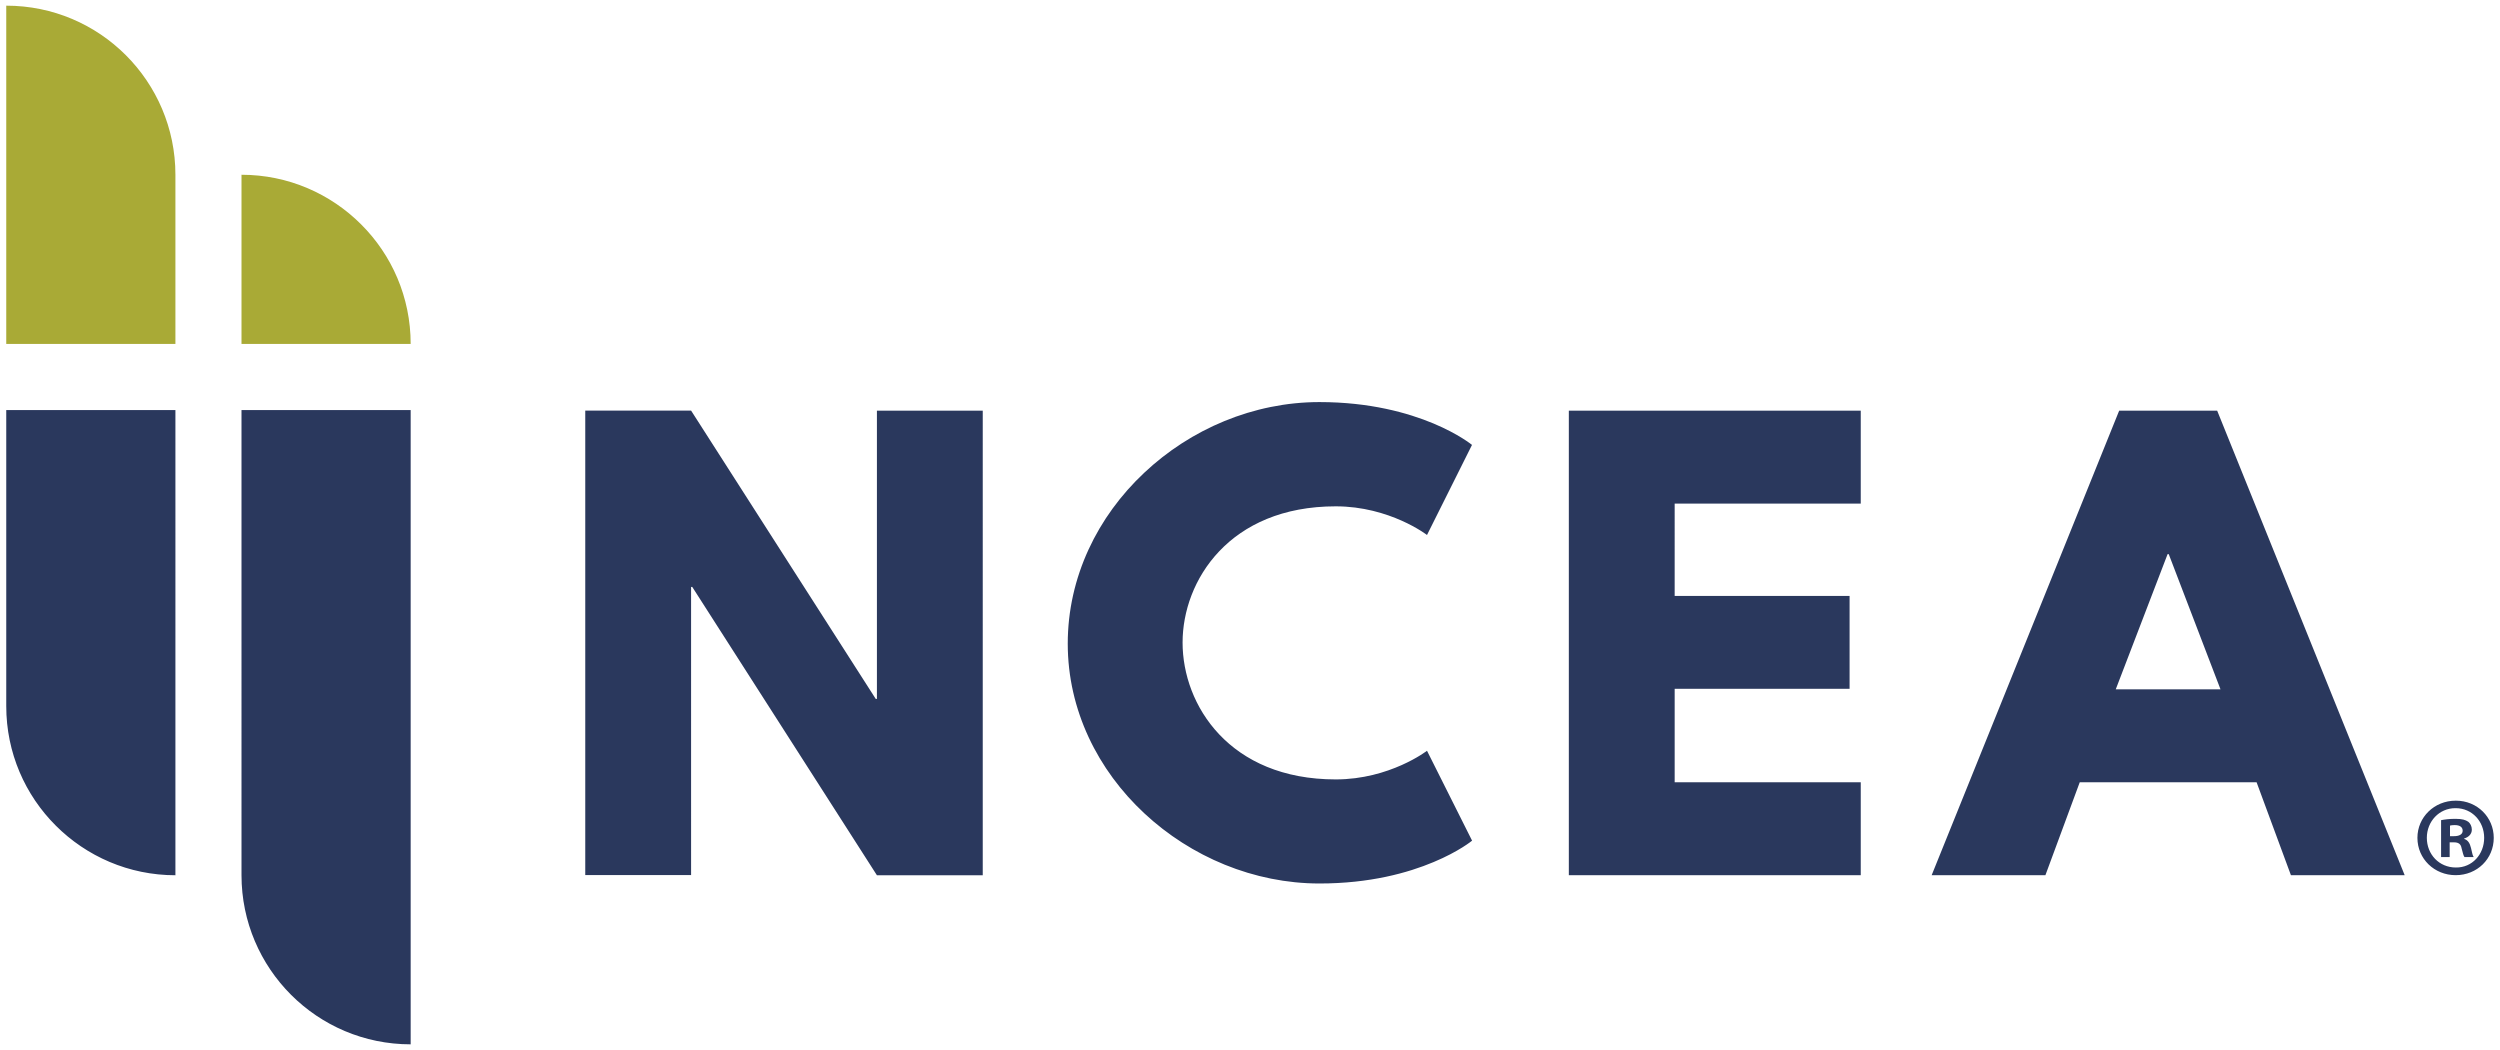
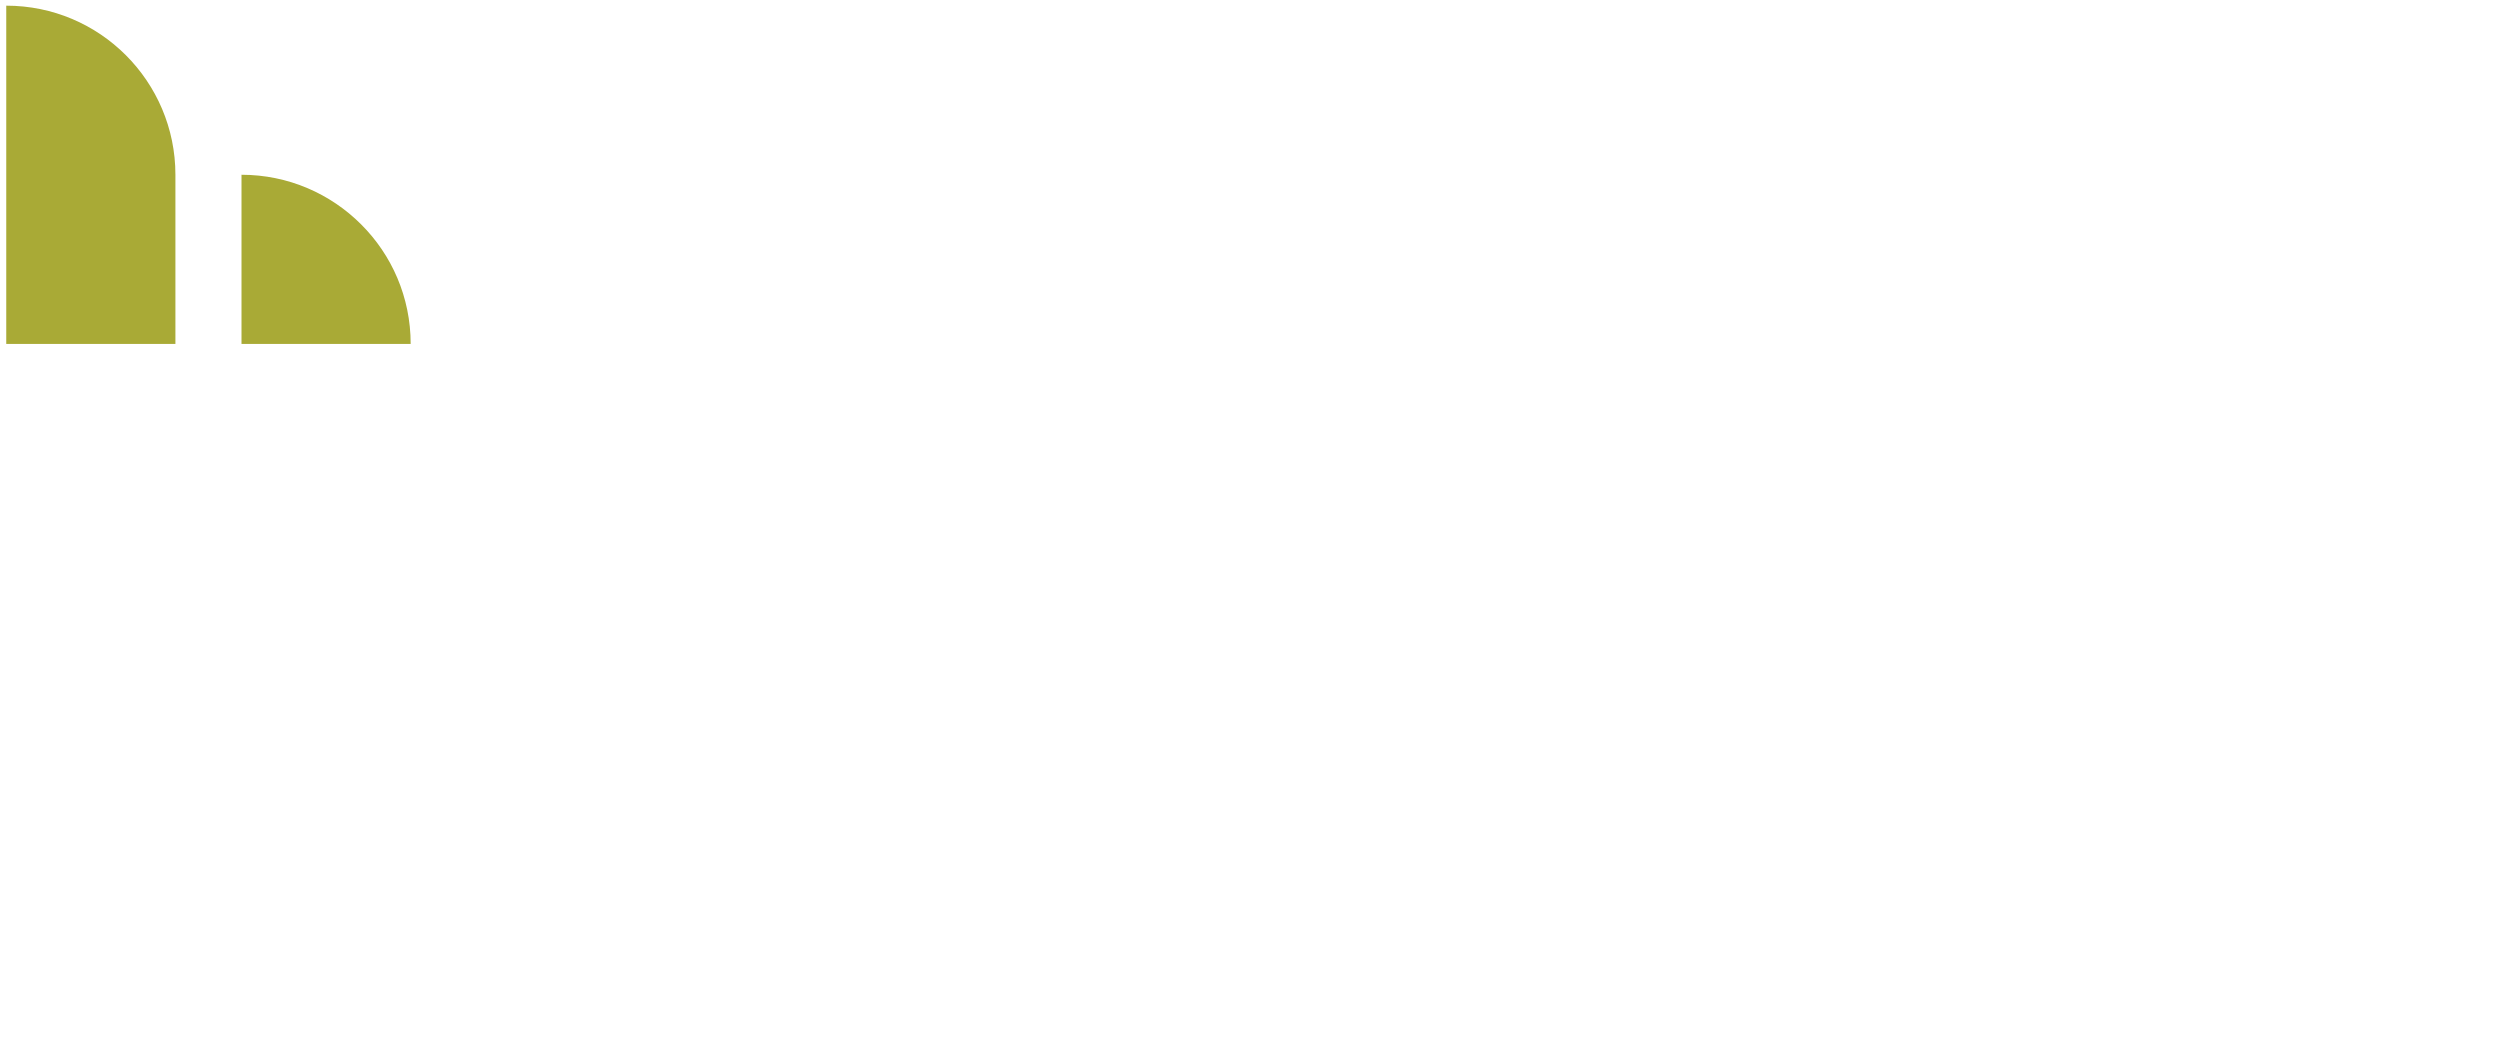
<svg xmlns="http://www.w3.org/2000/svg" x="0px" y="0px" width="300px" height="126px">
  <path fill="#A9AA36" d="M21.05,41.27H0.75V0.68c5.61,0,10.68,2.27,14.35,5.94c3.67,3.67,5.95,8.75,5.95,14.35V41.27z M49.28,41.27  c0-5.61-2.27-10.68-5.95-14.35c-3.67-3.67-8.75-5.95-14.35-5.95v20.3H49.28" />
-   <path fill="#2A385D" d="M49.28,125.32L49.28,125.32c-5.61,0-10.68-2.27-14.35-5.94c-3.67-3.67-5.95-8.75-5.95-14.35V49.21h20.3  V125.32z M21.05,49.21H0.75v35.52c0,5.61,2.27,10.68,5.95,14.35c3.67,3.67,8.75,5.95,14.35,5.95l0,0V49.21z M82.93,70.43H83h0.07  l11.08,17.3l11.08,17.3h12.7V49.28h-12.7v34.59h-0.07h-0.07l-11.08-17.3l-11.08-17.3h-12.7v55.74h12.7V70.43z M171.24,90.09  c0,0-1.11,0.86-3.04,1.72c-1.93,0.86-4.66,1.72-7.91,1.72c-6.39,0-10.98-2.23-13.98-5.4c-3-3.17-4.4-7.27-4.4-11.02  c0-3.72,1.4-7.8,4.4-10.96c3-3.16,7.59-5.39,13.98-5.39c3.24,0,5.98,0.86,7.91,1.72c1.93,0.86,3.04,1.72,3.04,1.72l5.4-10.81  c0,0-1.55-1.28-4.62-2.57c-3.07-1.28-7.64-2.57-13.69-2.57c-7.91,0-15.46,3.24-21.03,8.49c-5.58,5.24-9.17,12.49-9.17,20.5  c0,7.97,3.61,15.17,9.2,20.37c5.58,5.2,13.13,8.41,21.01,8.41c6.05,0,10.62-1.28,13.69-2.57c3.07-1.28,4.62-2.57,4.62-2.57  L171.24,90.09 M223.29,49.28h-35.03v55.74h35.03V93.87h-22.33V82.66h20.99V71.51h-20.99V60.43h22.33V49.28z M266.06,49.28H254.3  l-22.5,55.74h13.65l4.12-11.15h21.22l4.12,11.15h13.65L266.06,49.28z M266.46,82.72h-12.57l6.22-16.22h0.07h0.07L266.46,82.72z   M294.68,96.08c-2.56,0-4.59,1.98-4.59,4.46c0,2.53,2.04,4.48,4.59,4.48c2.58,0,4.57-1.96,4.57-4.48c0-2.47-1.98-4.46-4.54-4.46  H294.68z M294.68,96.98c1.98,0,3.42,1.6,3.42,3.56c0,1.98-1.44,3.59-3.4,3.56c-2.01,0-3.48-1.58-3.48-3.56  c0-1.96,1.47-3.56,3.42-3.56H294.68z M293.98,101.08h0.49c0.57,0,0.84,0.22,0.92,0.71c0.14,0.52,0.22,0.9,0.35,1.06h1.11  c-0.11-0.14-0.19-0.41-0.33-1.09c-0.14-0.6-0.38-0.95-0.82-1.09v-0.05c0.54-0.16,0.92-0.54,0.92-1.06c0-0.41-0.19-0.76-0.43-0.95  c-0.33-0.22-0.71-0.35-1.55-0.35c-0.73,0-1.3,0.08-1.71,0.16v4.43h1.03V101.08z M294,99.07c0.11-0.03,0.3-0.06,0.57-0.06  c0.65,0,0.95,0.27,0.95,0.68c0,0.46-0.46,0.65-1.03,0.65H294V99.07z" />
</svg>